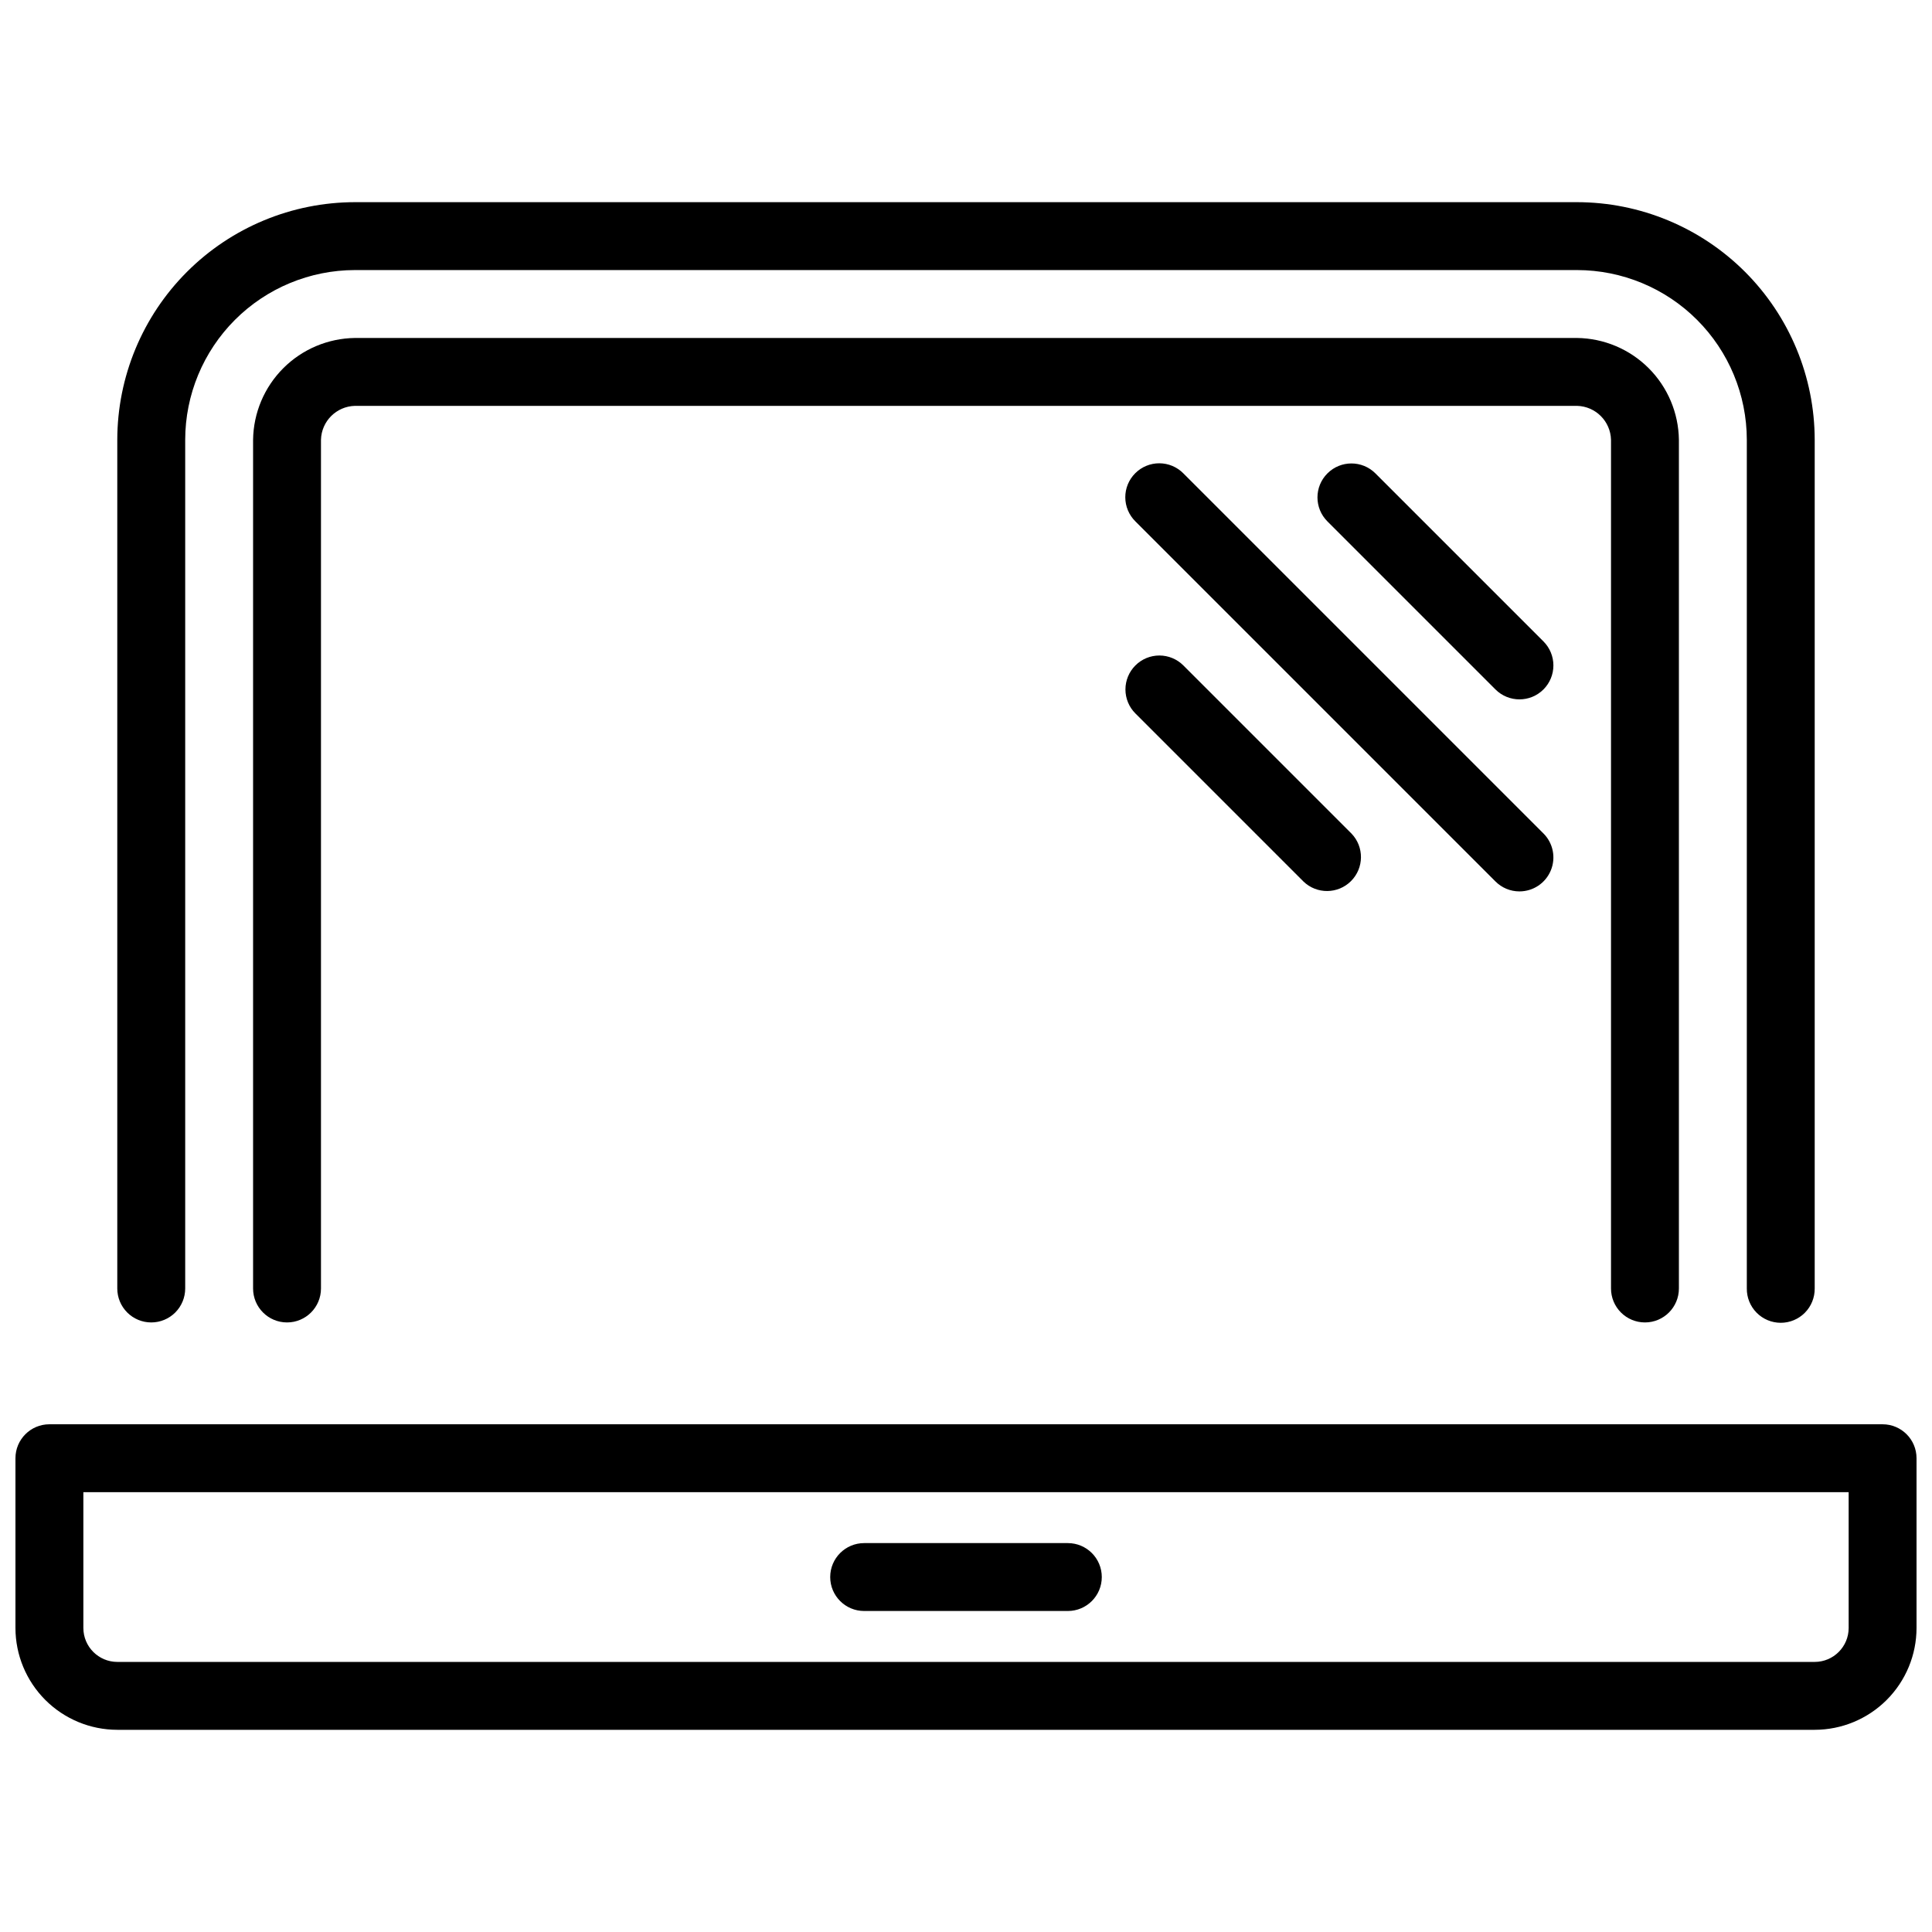
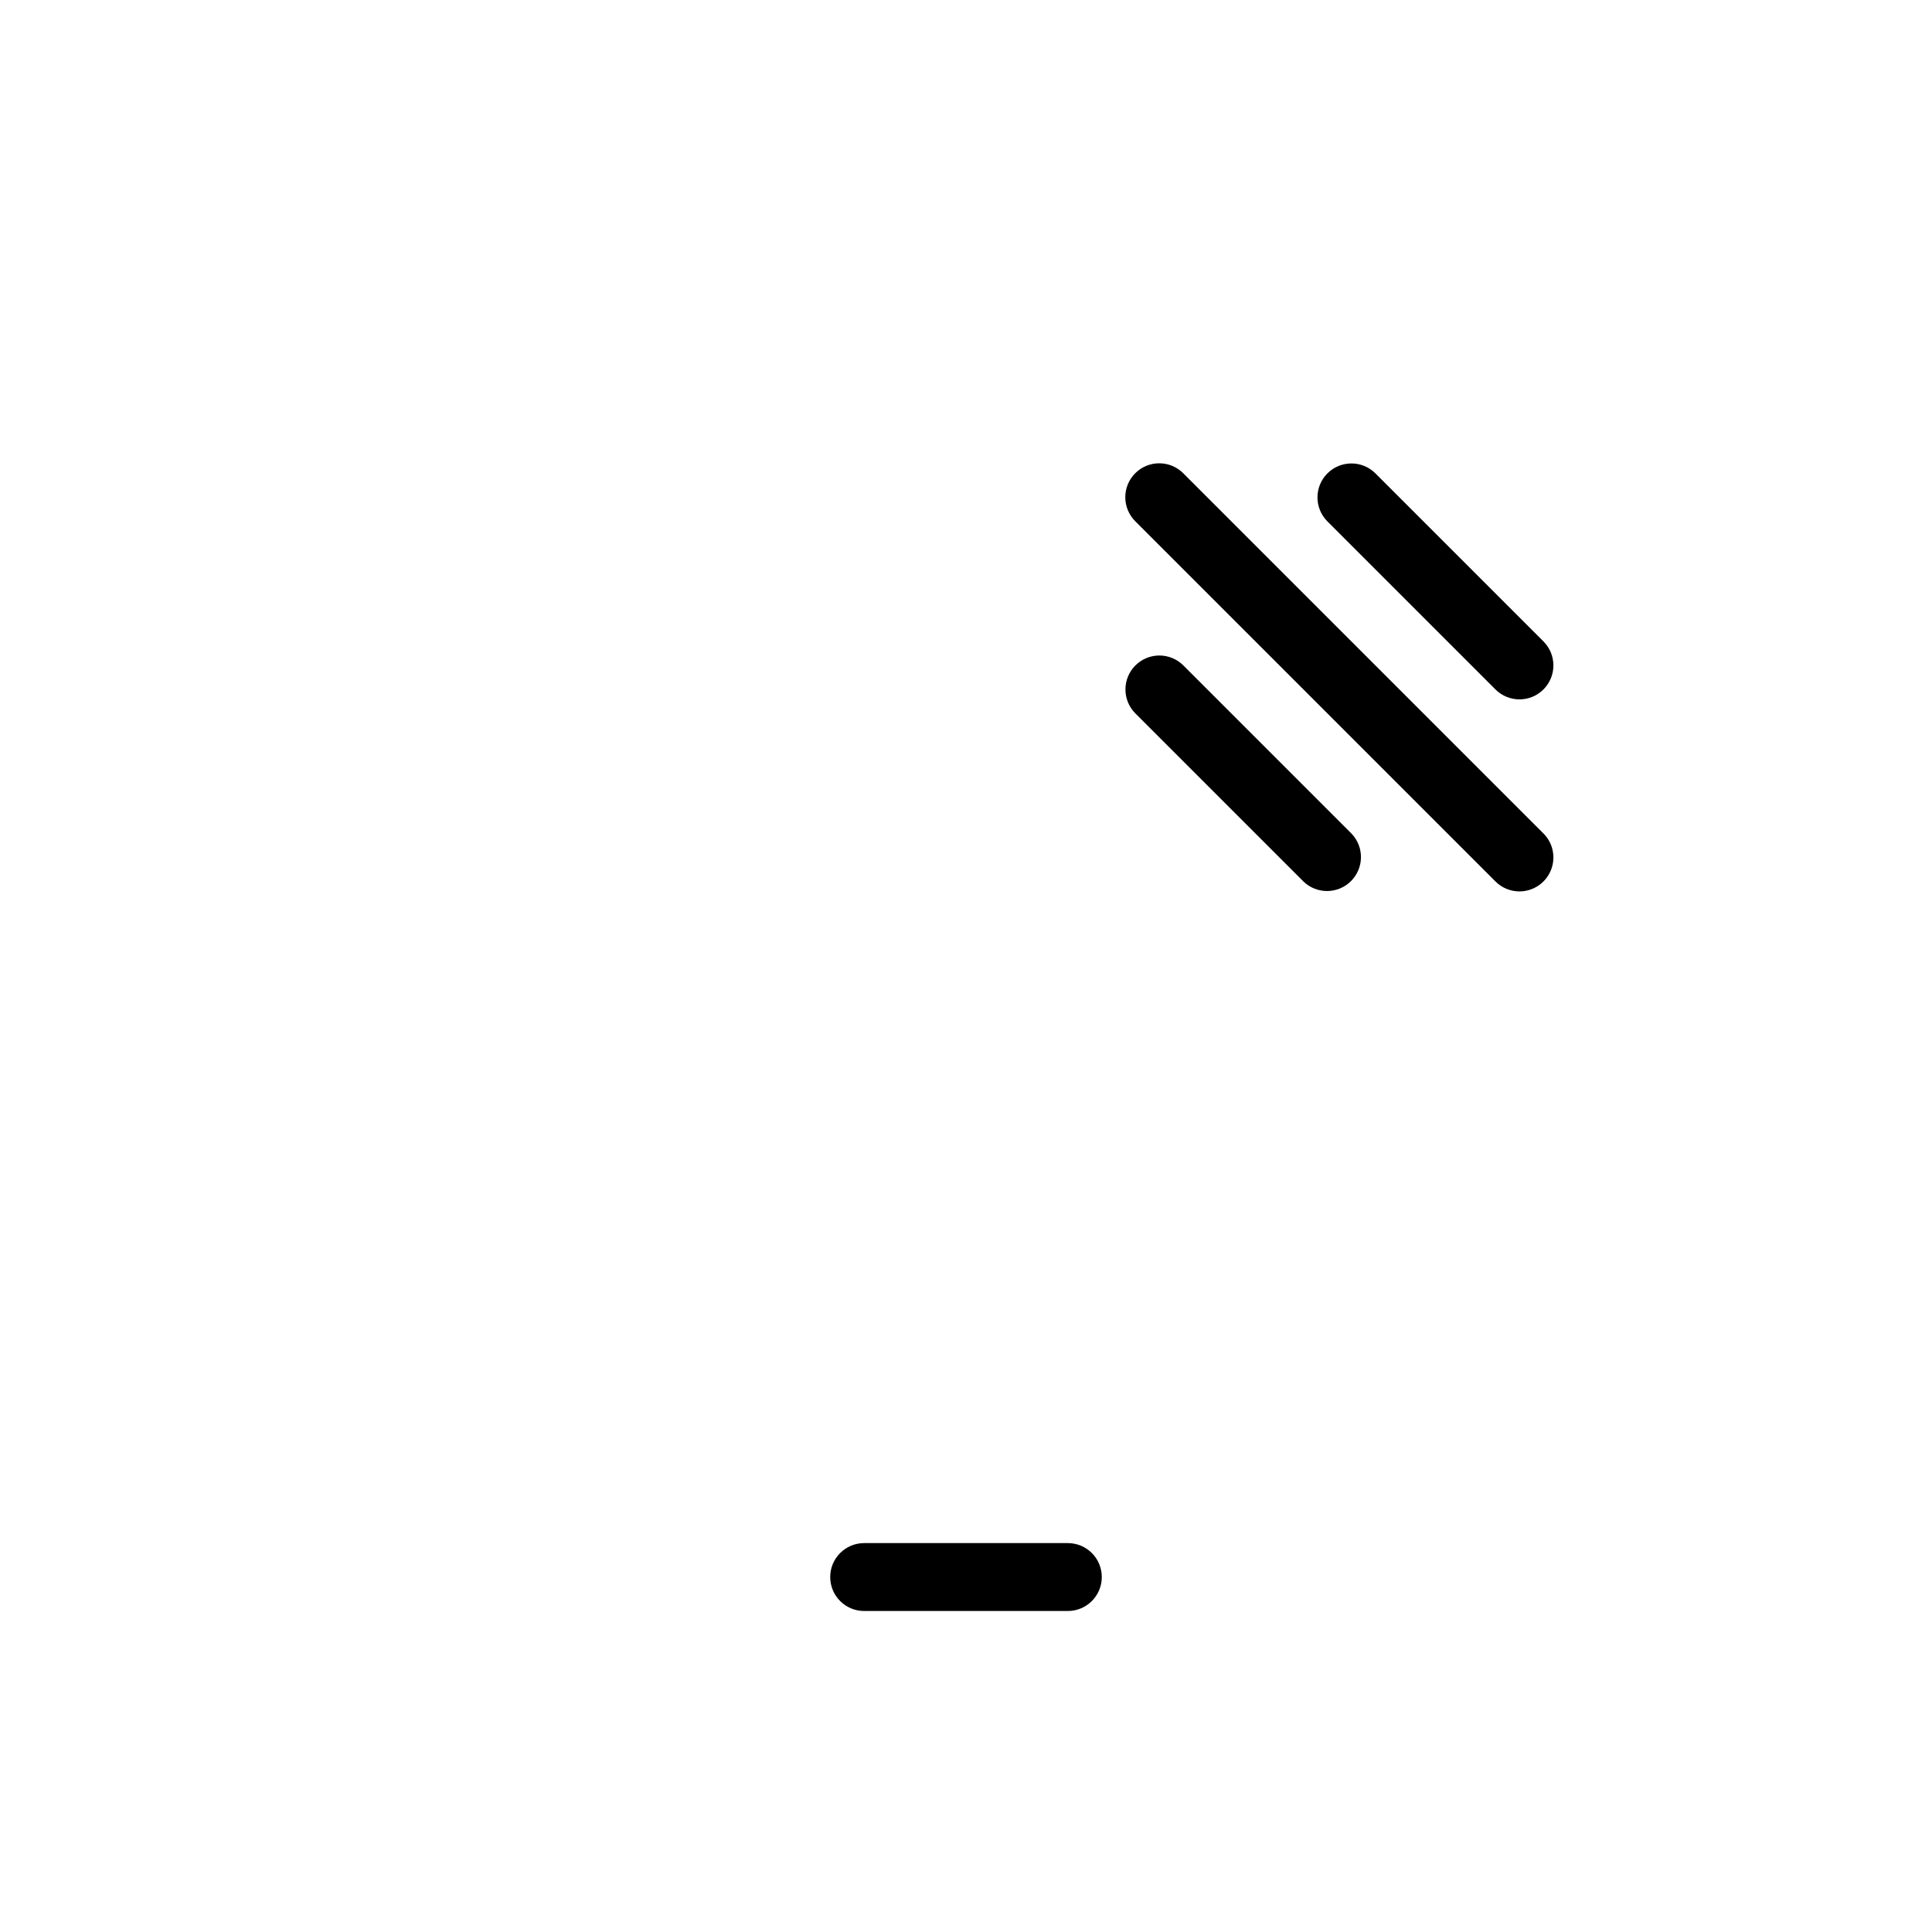
<svg xmlns="http://www.w3.org/2000/svg" width="800px" height="800px" version="1.1" viewBox="144 144 512 512">
  <defs>
    <clipPath id="a">
-       <path d="m148.09 521h503.81v82h-503.81z" />
-     </clipPath>
+       </clipPath>
  </defs>
-   <path d="m184.08 494.46c2.387 0 4.676-0.945 6.363-2.633s2.637-3.977 2.637-6.363v-224.91c0.012-11.926 4.758-23.359 13.188-31.793 8.434-8.434 19.867-13.176 31.793-13.191h323.88c11.926 0.016 23.359 4.758 31.793 13.191 8.434 8.434 13.176 19.867 13.191 31.793v224.91c-0.027 2.402 0.91 4.715 2.602 6.422 1.688 1.707 3.992 2.668 6.394 2.668 2.402 0 4.703-0.961 6.394-2.668 1.688-1.707 2.625-4.019 2.602-6.422v-224.91c-0.02-16.695-6.66-32.703-18.465-44.512-11.809-11.805-27.816-18.445-44.512-18.465h-323.88c-16.695 0.02-32.703 6.66-44.508 18.465-11.809 11.809-18.449 27.816-18.469 44.512v224.91c0 2.387 0.949 4.676 2.637 6.363s3.977 2.633 6.359 2.633z" />
-   <path d="m579.93 494.46c4.969 0 8.996-4.027 8.996-8.996v-224.91c-0.094-7.129-2.969-13.938-8.008-18.98-5.043-5.043-11.852-7.914-18.98-8.008h-323.88c-7.129 0.094-13.938 2.965-18.98 8.008-5.039 5.043-7.914 11.852-8.008 18.98v224.91c0 4.969 4.027 8.996 8.996 8.996s8.996-4.027 8.996-8.996v-224.91c0.125-4.918 4.082-8.871 8.996-8.996h323.88c4.914 0.125 8.871 4.078 8.996 8.996v224.91c0 2.387 0.949 4.676 2.637 6.363s3.973 2.633 6.359 2.633z" />
  <g clip-path="url(#a)">
-     <path d="m642.91 521.45h-485.82c-4.969 0-8.996 4.027-8.996 8.996v44.984c0.008 7.152 2.856 14.016 7.914 19.074 5.059 5.059 11.922 7.906 19.074 7.914h449.83c7.156-0.008 14.016-2.856 19.074-7.914 5.062-5.059 7.906-11.922 7.914-19.074v-44.984c0-4.969-4.027-8.996-8.996-8.996zm-8.996 53.98c-0.004 4.965-4.031 8.988-8.996 8.996h-449.83c-4.965-0.008-8.988-4.031-8.996-8.996v-35.988h467.82z" />
-   </g>
+     </g>
  <path d="m373.01 570.93h53.98c4.969 0 8.996-4.027 8.996-8.996s-4.027-8.996-8.996-8.996h-53.98c-4.969 0-8.996 4.027-8.996 8.996s4.027 8.996 8.996 8.996z" />
  <path d="m444.89 320.35c-1.688 1.688-2.637 3.973-2.637 6.359s0.949 4.676 2.637 6.359l44.531 44.531h-0.004c3.531 3.414 9.148 3.367 12.617-0.105 3.473-3.473 3.519-9.086 0.102-12.613l-44.531-44.531c-1.684-1.688-3.973-2.637-6.356-2.637-2.387 0-4.676 0.949-6.359 2.637z" />
  <path d="m546.67 380.23c3.637 0 6.918-2.191 8.309-5.555 1.395-3.359 0.625-7.231-1.949-9.801l-95.422-95.422c-1.684-1.707-3.977-2.668-6.371-2.676s-4.695 0.941-6.387 2.637c-1.695 1.691-2.644 3.992-2.637 6.387 0.008 2.394 0.973 4.688 2.676 6.371l95.422 95.422c1.684 1.691 3.973 2.641 6.359 2.637z" />
  <path d="m553.03 313.98-44.527-44.523c-3.516-3.516-9.211-3.516-12.723 0-3.516 3.512-3.516 9.207 0 12.719l44.531 44.531c3.512 3.512 9.211 3.512 12.723 0 1.688-1.688 2.633-3.977 2.633-6.363s-0.949-4.676-2.637-6.363z" />
</svg>